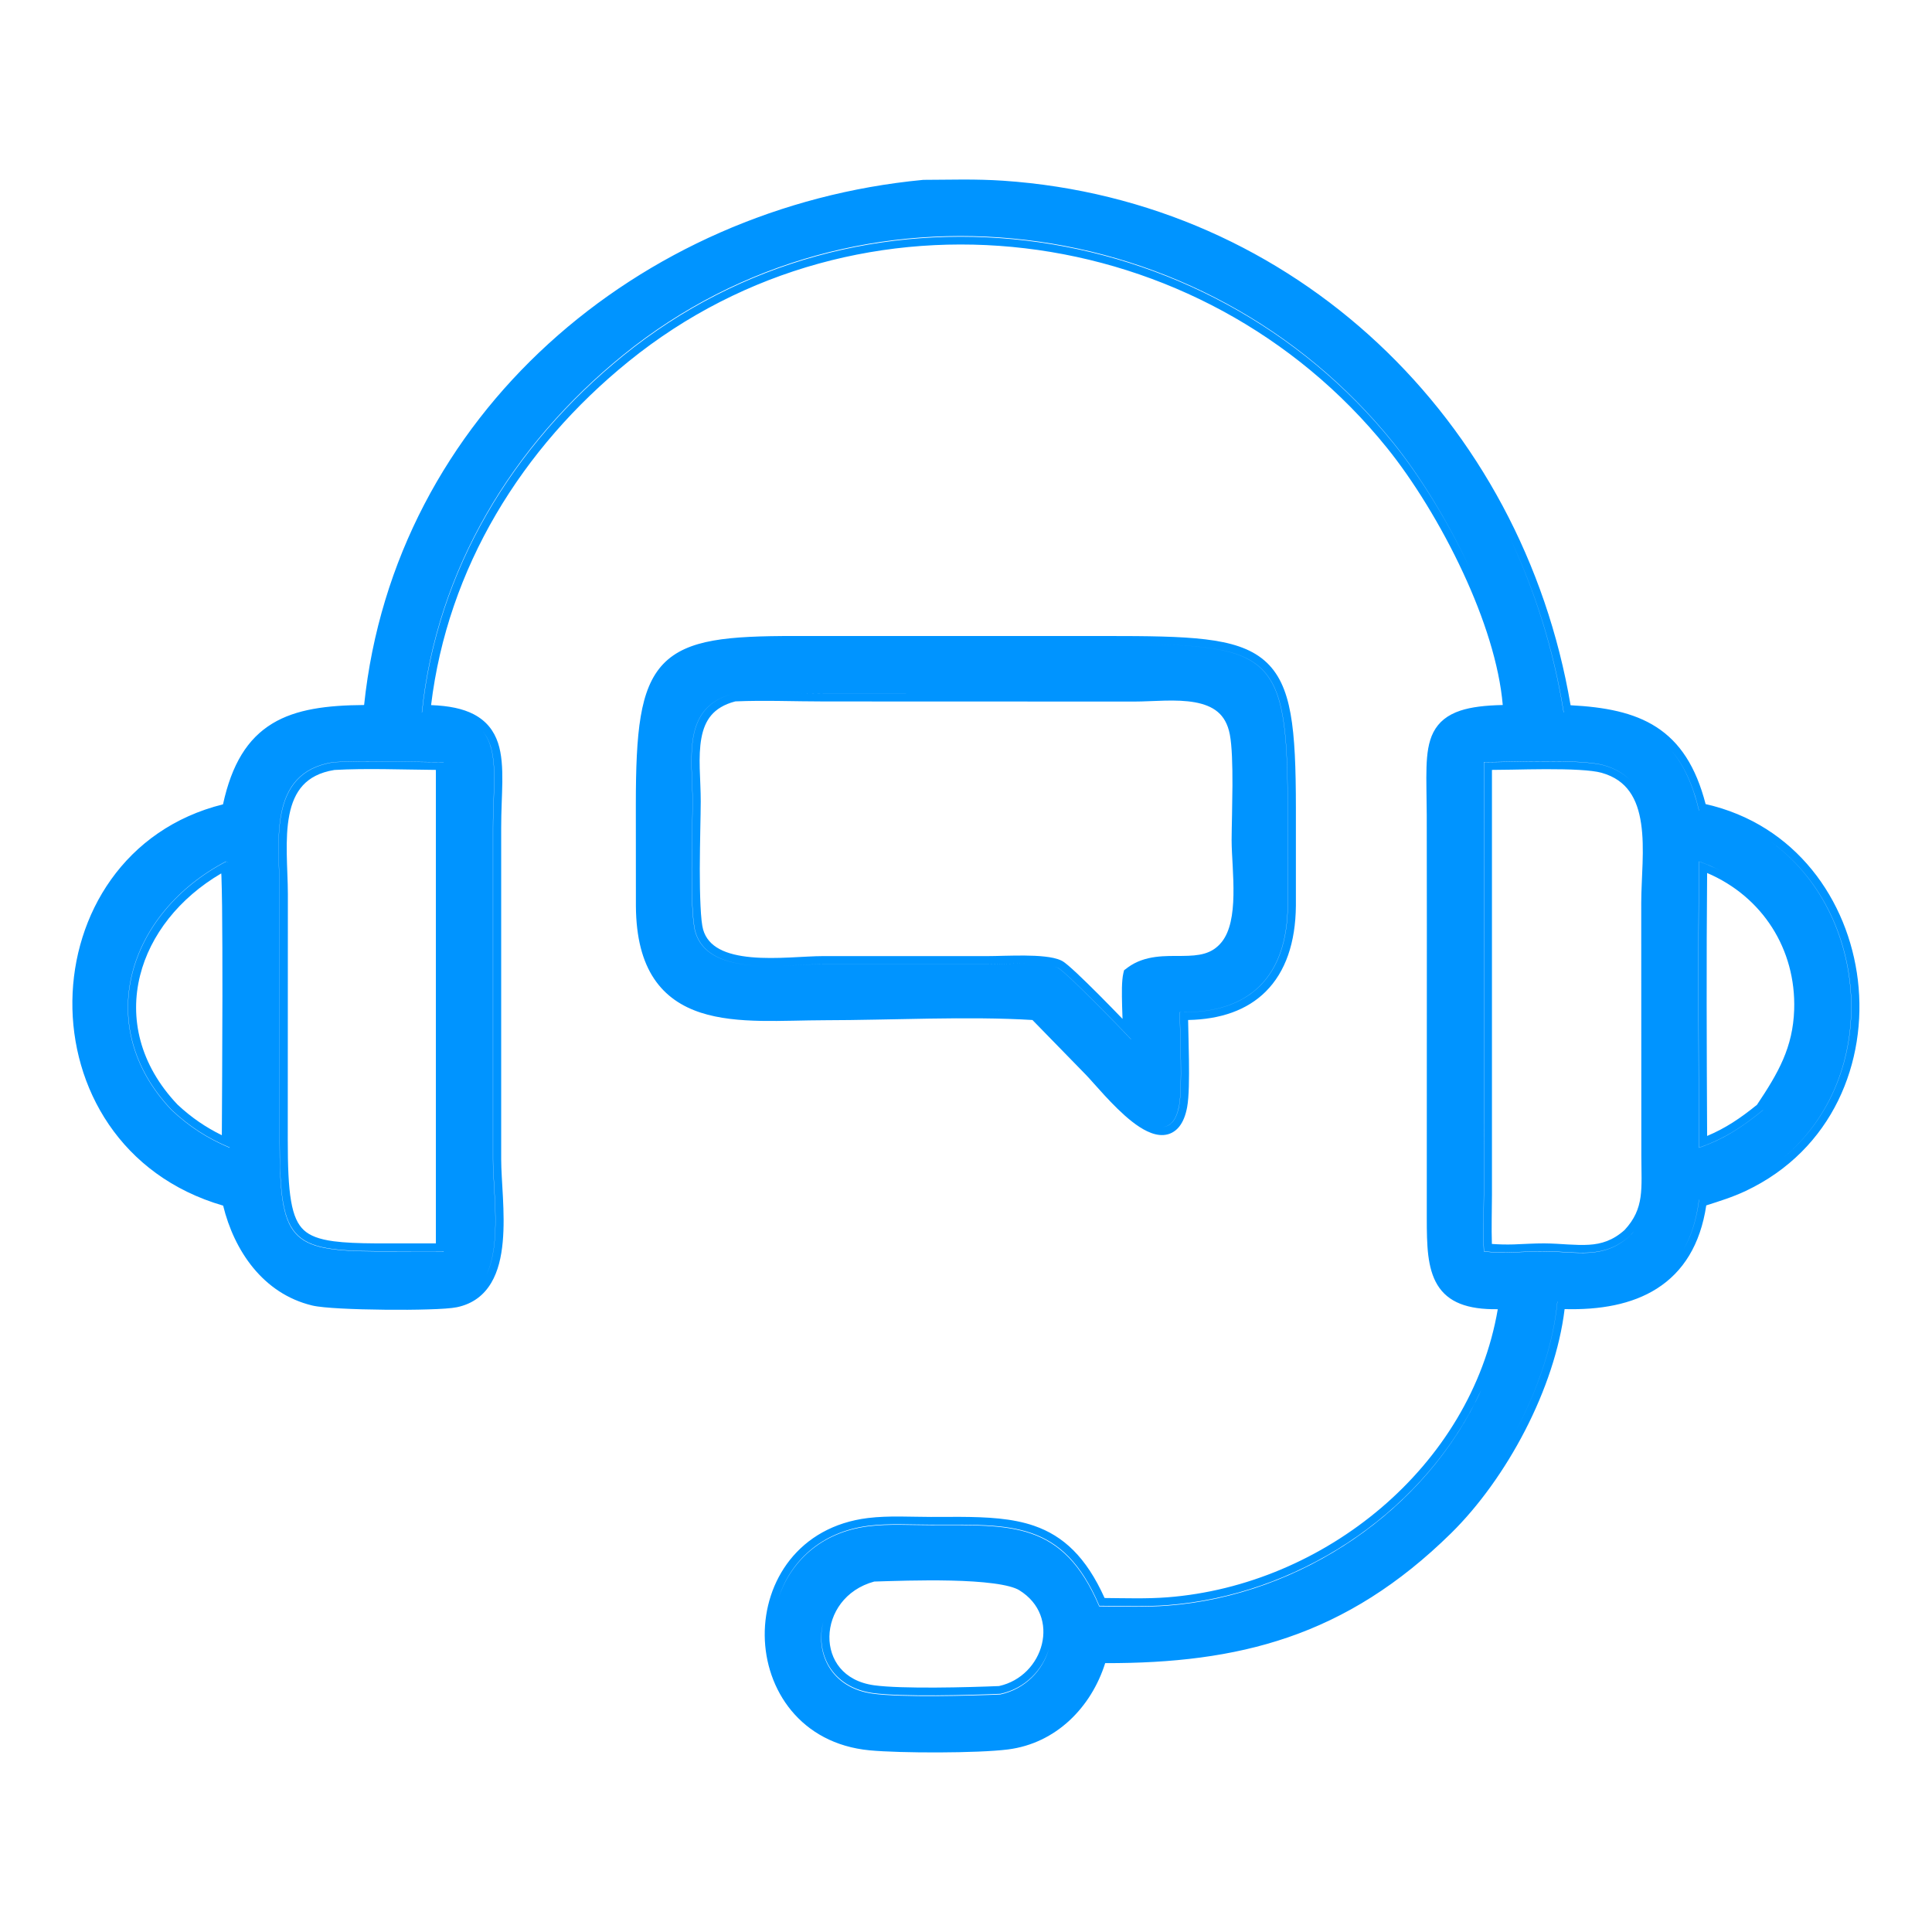
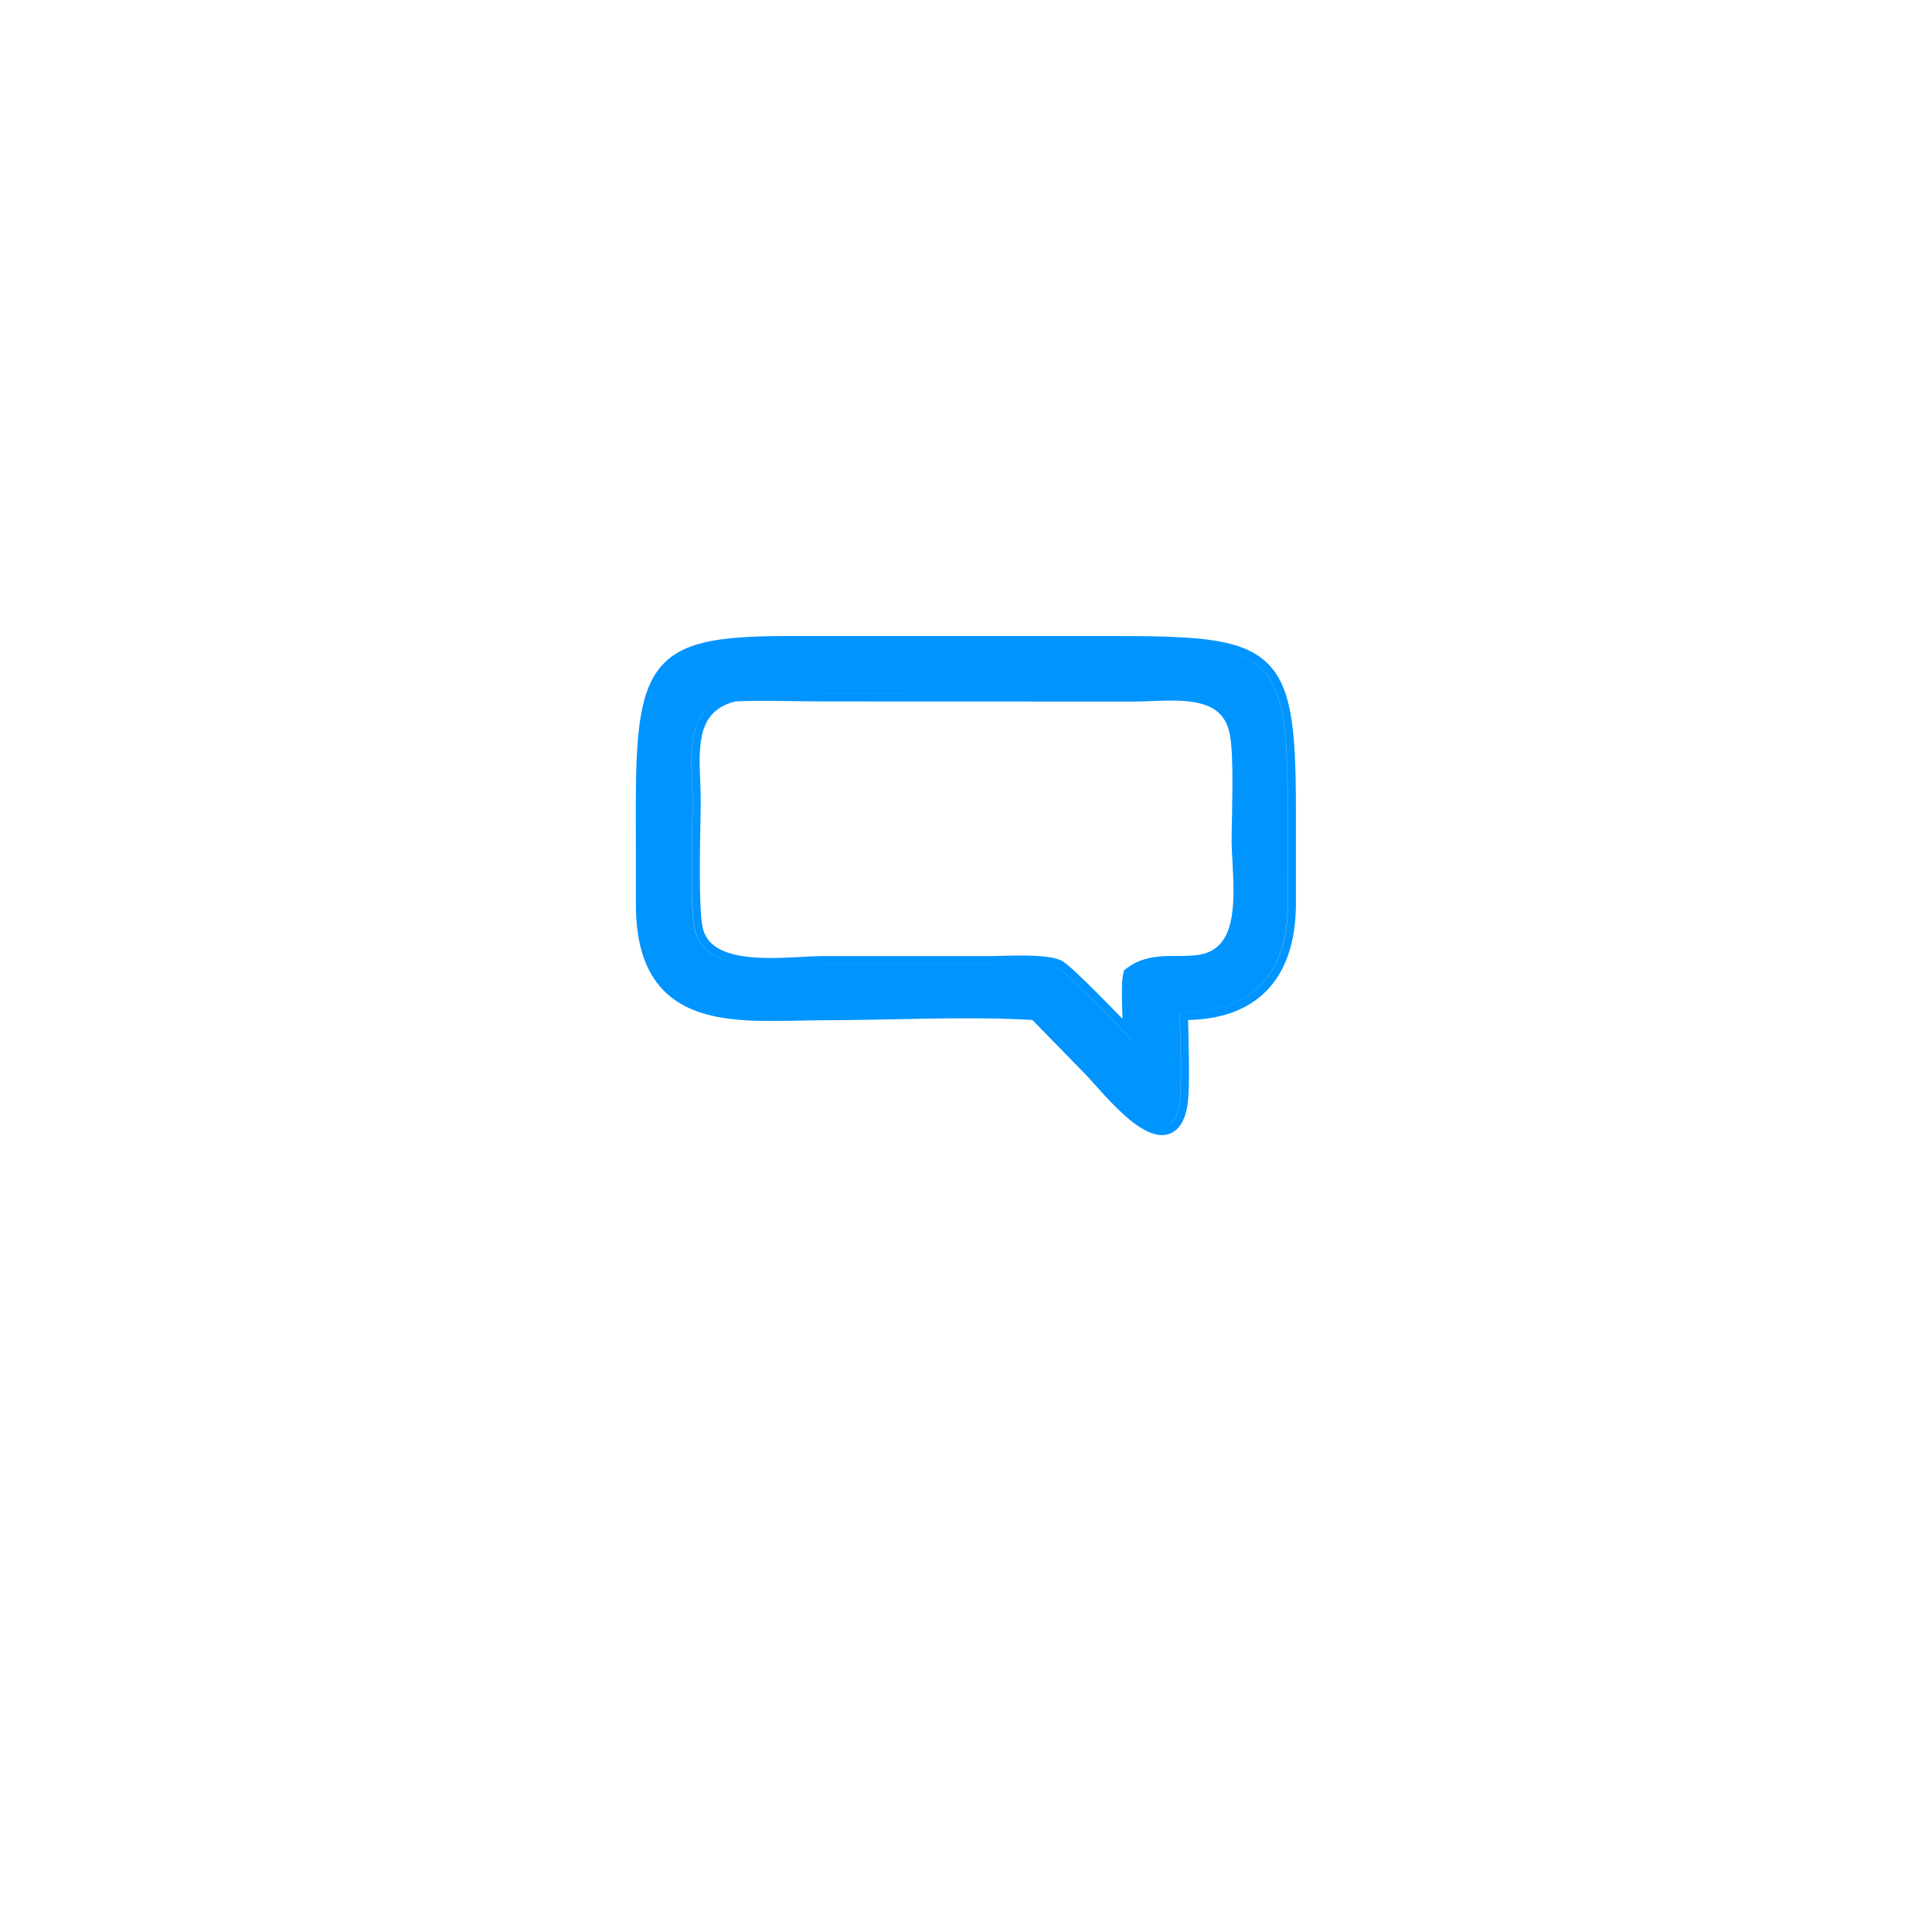
<svg xmlns="http://www.w3.org/2000/svg" width="56" height="56" viewBox="0 0 56 56" fill="none">
-   <path d="M27.915 5.204C28.302 5.204 28.692 5.212 29.077 5.238C37.532 5.812 44.123 12.175 45.524 20.442C46.509 20.493 47.345 20.646 48.008 21.073C48.694 21.514 49.157 22.222 49.438 23.307C52.048 23.896 53.574 26.089 53.851 28.41C54.132 30.772 53.127 33.324 50.605 34.518C50.23 34.696 49.834 34.819 49.457 34.939C49.285 36.082 48.784 36.868 48.026 37.35C47.299 37.812 46.369 37.972 45.351 37.945C45.074 40.245 43.671 42.858 42.056 44.446C40.542 45.933 39.004 46.886 37.332 47.46C35.709 48.017 33.972 48.211 32.034 48.207C31.632 49.484 30.612 50.533 29.214 50.709C28.338 50.82 26.099 50.819 25.205 50.734C23.197 50.542 22.181 48.965 22.166 47.408C22.151 45.849 23.137 44.247 25.162 44C25.763 43.927 26.42 43.969 26.982 43.969L27.812 43.967C28.615 43.971 29.341 44.007 29.977 44.227C30.821 44.52 31.482 45.13 32.017 46.319C32.636 46.324 33.241 46.345 33.837 46.299C38.385 45.948 42.633 42.51 43.414 37.948C42.53 37.961 41.972 37.746 41.666 37.246C41.515 37 41.439 36.703 41.399 36.382C41.36 36.061 41.356 35.695 41.356 35.3L41.358 26.779L41.355 23.624C41.353 23.096 41.335 22.623 41.348 22.239C41.36 21.853 41.403 21.506 41.548 21.224C41.701 20.928 41.954 20.723 42.329 20.598C42.643 20.494 43.046 20.446 43.558 20.435C43.459 19.268 43.017 17.909 42.411 16.605C41.767 15.217 40.95 13.909 40.208 12.988C34.842 6.322 24.92 5.05 18.222 10.475C15.118 12.989 12.977 16.463 12.495 20.438C13.017 20.457 13.422 20.542 13.732 20.704C14.104 20.899 14.319 21.186 14.435 21.533C14.546 21.868 14.564 22.26 14.56 22.666C14.557 22.871 14.549 23.087 14.541 23.307C14.533 23.528 14.527 23.757 14.527 23.991V33.601C14.527 33.908 14.557 34.285 14.578 34.709C14.599 35.126 14.611 35.578 14.571 36.003C14.532 36.427 14.44 36.846 14.238 37.185C14.032 37.533 13.712 37.793 13.245 37.89C13.088 37.923 12.778 37.943 12.418 37.953C12.049 37.965 11.603 37.968 11.157 37.963C10.711 37.959 10.262 37.947 9.891 37.927C9.528 37.908 9.215 37.88 9.052 37.841C7.617 37.497 6.785 36.241 6.468 34.946C3.49 34.081 2.067 31.516 2.098 29.009C2.129 26.511 3.605 24.026 6.464 23.314C6.718 22.149 7.175 21.408 7.896 20.971C8.586 20.553 9.479 20.443 10.554 20.435C11.437 12.016 18.529 6.001 26.743 5.215L26.764 5.213L27.915 5.204ZM23.865 47.004C23.622 47.906 24.079 48.924 25.299 49.092C26.133 49.207 28.115 49.153 28.991 49.116C29.719 48.96 30.232 48.41 30.406 47.785C30.227 48.401 29.717 48.942 28.997 49.096C28.121 49.134 26.138 49.188 25.304 49.074C24.091 48.906 23.633 47.901 23.865 47.004ZM27.57 45.814C26.71 45.794 25.82 45.828 25.34 45.842C24.492 46.073 24.052 46.767 24.041 47.434C24.036 47.77 24.139 48.092 24.349 48.344C24.557 48.594 24.881 48.786 25.338 48.849C26.138 48.959 28.062 48.909 28.958 48.871C29.605 48.728 30.062 48.226 30.2 47.655C30.337 47.087 30.158 46.472 29.542 46.092C29.415 46.014 29.159 45.944 28.792 45.896C28.436 45.849 28.01 45.824 27.57 45.814ZM42.744 40.68C41.064 43.956 37.554 46.238 33.855 46.524C33.199 46.575 32.525 46.548 31.866 46.545C30.81 44.061 29.301 44.194 26.982 44.194C26.397 44.194 25.773 44.152 25.191 44.223C23.774 44.396 22.901 45.278 22.561 46.331C22.905 45.285 23.777 44.41 25.188 44.238C25.769 44.167 26.392 44.208 26.977 44.208C29.296 44.209 30.805 44.075 31.861 46.562C32.52 46.564 33.194 46.591 33.851 46.54C37.698 46.243 41.34 43.784 42.933 40.292L42.744 40.68ZM45.14 37.724C45.029 38.943 44.576 40.269 43.933 41.487C44.577 40.27 45.03 38.943 45.143 37.724H45.14ZM13.993 21.197C14.472 21.785 14.288 22.797 14.288 23.988V33.606C14.288 34.509 14.539 36.044 14.094 36.96C14.544 36.046 14.293 34.506 14.293 33.601V23.991C14.293 22.798 14.478 21.783 13.993 21.197ZM46.48 22.178C45.82 21.993 43.812 22.088 43.01 22.09L43.008 34.637C43.006 35.179 42.979 35.733 43.01 36.273C43.564 36.351 44.191 36.27 44.755 36.273C45.71 36.278 46.462 36.52 47.239 35.828C47.283 35.782 47.325 35.735 47.362 35.689C47.326 35.733 47.286 35.778 47.244 35.823C46.468 36.513 45.715 36.271 44.761 36.266C44.197 36.263 43.57 36.344 43.016 36.266C42.984 35.727 43.011 35.173 43.013 34.632L43.016 22.095C43.818 22.093 45.826 21.999 46.485 22.183C46.811 22.274 47.061 22.423 47.252 22.612C47.06 22.42 46.808 22.27 46.48 22.178ZM12.861 22.09C11.847 22.089 10.655 22.032 9.663 22.09C7.717 22.393 8.104 24.468 8.104 25.913L8.104 33.038C8.105 35.951 8.387 36.256 10.886 36.273H12.861V36.266C12.382 36.273 11.901 36.266 11.422 36.266C8.432 36.278 8.11 36.136 8.108 33.032V25.914C8.108 24.471 7.722 22.398 9.667 22.095C10.657 22.037 11.848 22.093 12.861 22.094V22.09ZM49.245 34.776C49.173 35.36 49.015 35.843 48.786 36.238C49.017 35.843 49.176 35.359 49.249 34.774C49.248 34.774 49.246 34.775 49.245 34.776ZM43.809 22.309C43.603 22.313 43.41 22.313 43.245 22.316V34.632C43.243 35.119 43.228 35.59 43.243 36.056C43.444 36.071 43.656 36.077 43.877 36.07C44.162 36.06 44.473 36.039 44.761 36.04C45.008 36.042 45.243 36.059 45.456 36.072C45.672 36.084 45.868 36.092 46.055 36.08C46.415 36.058 46.745 35.959 47.087 35.655C47.674 35.025 47.576 34.451 47.575 33.501L47.572 26.163C47.573 25.816 47.599 25.408 47.611 25.022C47.624 24.626 47.622 24.233 47.568 23.872C47.515 23.51 47.413 23.195 47.235 22.946C47.061 22.701 46.806 22.507 46.42 22.399C46.282 22.36 46.055 22.333 45.764 22.316C45.477 22.299 45.144 22.295 44.804 22.295C44.464 22.296 44.12 22.303 43.809 22.309ZM12.634 22.316C11.665 22.308 10.601 22.265 9.694 22.318C9.26 22.387 8.974 22.552 8.778 22.765C8.578 22.984 8.455 23.274 8.387 23.619C8.318 23.963 8.306 24.349 8.312 24.747C8.317 25.127 8.344 25.559 8.344 25.914L8.341 33.032C8.341 33.808 8.363 34.384 8.437 34.813C8.51 35.24 8.631 35.492 8.806 35.655C8.981 35.817 9.244 35.922 9.674 35.979C9.997 36.022 10.396 36.037 10.892 36.04H12.634V22.316ZM51.294 24.372C54.201 26.442 54.547 31.212 51.658 33.586C54.554 31.214 54.208 26.439 51.294 24.372ZM6.547 24.97C3.721 26.451 2.653 29.737 4.975 32.179C5.483 32.656 6.014 32.999 6.657 33.269C6.657 33.266 6.657 33.263 6.657 33.26C6.016 32.991 5.487 32.65 4.98 32.174C2.659 29.735 3.727 26.454 6.553 24.974L6.614 25.002V25.001L6.547 24.97ZM49.245 24.97C49.216 27.734 49.231 30.505 49.245 33.269C49.983 33.013 50.501 32.667 51.101 32.179C51.101 32.178 51.102 32.176 51.102 32.175C50.504 32.662 49.987 33.007 49.25 33.263C49.236 30.502 49.221 27.735 49.25 24.974C49.566 25.082 49.861 25.222 50.134 25.386C49.859 25.221 49.563 25.079 49.245 24.97ZM49.482 25.304C49.459 27.842 49.469 30.386 49.482 32.926C50.017 32.701 50.441 32.416 50.927 32.023C51.546 31.098 51.969 30.361 52.005 29.267C52.062 27.514 51.084 25.988 49.482 25.304ZM6.413 25.316C5.19 26.033 4.354 27.105 4.062 28.269C3.751 29.503 4.042 30.854 5.146 32.018C5.544 32.39 5.957 32.672 6.43 32.905C6.434 32.132 6.445 30.47 6.447 28.881C6.448 27.918 6.445 26.977 6.437 26.263C6.432 25.906 6.426 25.605 6.418 25.39C6.417 25.364 6.414 25.339 6.413 25.316ZM48.43 21.736C48.79 22.151 49.061 22.718 49.245 23.493C49.246 23.493 49.248 23.492 49.249 23.493C49.064 22.718 48.792 22.15 48.43 21.736ZM42.622 16.51C41.97 15.103 41.143 13.775 40.387 12.834C34.943 6.068 24.872 4.77 18.066 10.287C14.858 12.887 12.657 16.505 12.227 20.65C12.229 20.65 12.232 20.65 12.233 20.65C12.665 16.511 14.865 12.9 18.071 10.303C24.877 4.791 34.947 6.088 40.391 12.849C41.145 13.786 41.97 15.108 42.622 16.51ZM43.728 15.511C44.489 17.104 45.032 18.831 45.322 20.65C45.324 20.65 45.326 20.65 45.327 20.65C45.036 18.831 44.491 17.104 43.728 15.511ZM23.865 47.004C23.869 46.988 23.876 46.973 23.881 46.956C23.876 46.972 23.87 46.988 23.865 47.004Z" fill="#0094FF" />
  <path d="M32.074 18.435C33.267 18.435 34.208 18.444 34.94 18.532C35.672 18.62 36.235 18.79 36.645 19.141C37.06 19.495 37.285 20.005 37.408 20.69C37.531 21.372 37.561 22.261 37.562 23.404V26.255C37.552 27.314 37.267 28.166 36.684 28.745C36.144 29.28 35.381 29.547 34.438 29.565C34.444 29.882 34.456 30.299 34.462 30.727C34.469 31.25 34.465 31.793 34.41 32.09C34.367 32.323 34.293 32.516 34.18 32.657C34.06 32.806 33.903 32.887 33.728 32.899C33.564 32.911 33.401 32.861 33.255 32.792C33.106 32.722 32.957 32.623 32.815 32.512C32.53 32.289 32.246 31.999 32.011 31.744C31.765 31.477 31.587 31.268 31.48 31.158L29.926 29.565C28.057 29.451 25.827 29.57 23.898 29.572C23.312 29.573 22.658 29.602 22.058 29.591C21.448 29.579 20.844 29.526 20.31 29.352C19.771 29.176 19.296 28.874 18.958 28.367C18.623 27.864 18.439 27.181 18.432 26.269L18.43 23.329C18.43 22.267 18.46 21.427 18.571 20.77C18.682 20.112 18.878 19.608 19.227 19.243C19.579 18.877 20.058 18.678 20.674 18.568C21.287 18.459 22.062 18.434 23.028 18.435H32.074ZM32.069 18.667C36.853 18.667 37.321 18.823 37.322 23.403L37.324 26.253C37.306 28.294 36.225 29.388 34.196 29.337C34.199 29.98 34.276 31.508 34.176 32.047C34.096 32.474 33.925 32.648 33.707 32.664C33.927 32.65 34.1 32.476 34.18 32.047C34.28 31.508 34.203 29.982 34.2 29.338C36.229 29.389 37.311 28.293 37.329 26.252L37.326 23.404C37.325 18.824 36.858 18.667 32.074 18.667H32.069ZM30.487 27.995C30.556 28.011 30.616 28.03 30.663 28.054C30.89 28.166 32.46 29.778 32.785 30.128C32.785 30.126 32.784 30.124 32.784 30.122C32.447 29.76 30.896 28.169 30.668 28.055C30.619 28.031 30.558 28.011 30.487 27.995ZM33.768 20.308C33.478 20.314 33.147 20.335 32.883 20.335L23.896 20.332C23.023 20.332 22.166 20.294 21.314 20.33C20.98 20.417 20.762 20.561 20.617 20.731C20.467 20.907 20.379 21.13 20.33 21.395C20.281 21.66 20.274 21.957 20.282 22.273C20.29 22.578 20.312 22.924 20.311 23.23C20.311 23.426 20.304 23.724 20.298 24.064C20.292 24.407 20.285 24.8 20.284 25.184C20.283 25.567 20.29 25.943 20.305 26.259C20.32 26.582 20.345 26.821 20.38 26.942C20.526 27.455 21.042 27.678 21.781 27.745C22.139 27.778 22.523 27.77 22.887 27.754C23.242 27.738 23.596 27.713 23.862 27.713H28.643C28.758 27.713 28.916 27.709 29.101 27.704C29.283 27.7 29.49 27.696 29.693 27.697C29.896 27.699 30.102 27.706 30.283 27.727C30.458 27.746 30.637 27.779 30.77 27.845C30.829 27.874 30.901 27.932 30.962 27.984C31.031 28.043 31.115 28.118 31.208 28.205C31.395 28.38 31.624 28.605 31.855 28.836C32.095 29.075 32.336 29.326 32.537 29.533C32.533 29.416 32.529 29.292 32.525 29.167C32.52 28.98 32.517 28.792 32.52 28.629C32.524 28.471 32.535 28.316 32.562 28.205L32.582 28.123L32.65 28.073L32.691 28.041C33.195 27.673 33.8 27.712 34.264 27.708C34.755 27.704 35.128 27.661 35.415 27.301C35.657 26.996 35.742 26.512 35.752 25.947C35.757 25.671 35.746 25.389 35.731 25.115C35.717 24.845 35.699 24.577 35.699 24.348C35.699 24.146 35.706 23.894 35.711 23.623C35.716 23.351 35.721 23.056 35.723 22.766C35.725 22.177 35.71 21.625 35.648 21.294C35.588 20.976 35.458 20.77 35.294 20.633C35.126 20.492 34.902 20.406 34.636 20.357C34.369 20.309 34.072 20.301 33.768 20.308ZM28.528 29.283C26.995 29.266 25.345 29.336 23.895 29.338C23.44 29.338 22.973 29.354 22.514 29.357C22.974 29.354 23.443 29.338 23.898 29.338C25.348 29.336 26.996 29.266 28.528 29.283ZM28.626 29.285C29.107 29.292 29.576 29.308 30.023 29.337L29.295 29.301C29.075 29.293 28.852 29.288 28.626 29.285ZM21.221 20.114C19.741 20.521 20.074 22.022 20.073 23.23C20.073 24.004 19.979 26.402 20.151 27.006C20.39 27.842 21.372 27.999 22.329 28C21.374 27.999 20.396 27.841 20.157 27.007C19.985 26.404 20.077 24.005 20.077 23.23C20.078 22.023 19.745 20.523 21.221 20.114ZM29.856 27.934C29.41 27.921 28.914 27.945 28.643 27.945H23.862C23.491 27.945 22.96 27.994 22.415 27.998C22.958 27.994 23.486 27.946 23.856 27.946H28.638C28.91 27.946 29.408 27.921 29.856 27.934ZM23.896 20.1H28.385L23.892 20.099C23.477 20.099 23.059 20.09 22.641 20.085C23.06 20.09 23.48 20.099 23.896 20.1ZM33.767 20.073C33.739 20.074 33.711 20.075 33.684 20.076C33.711 20.075 33.739 20.074 33.767 20.073Z" fill="#0094FF" />
</svg>